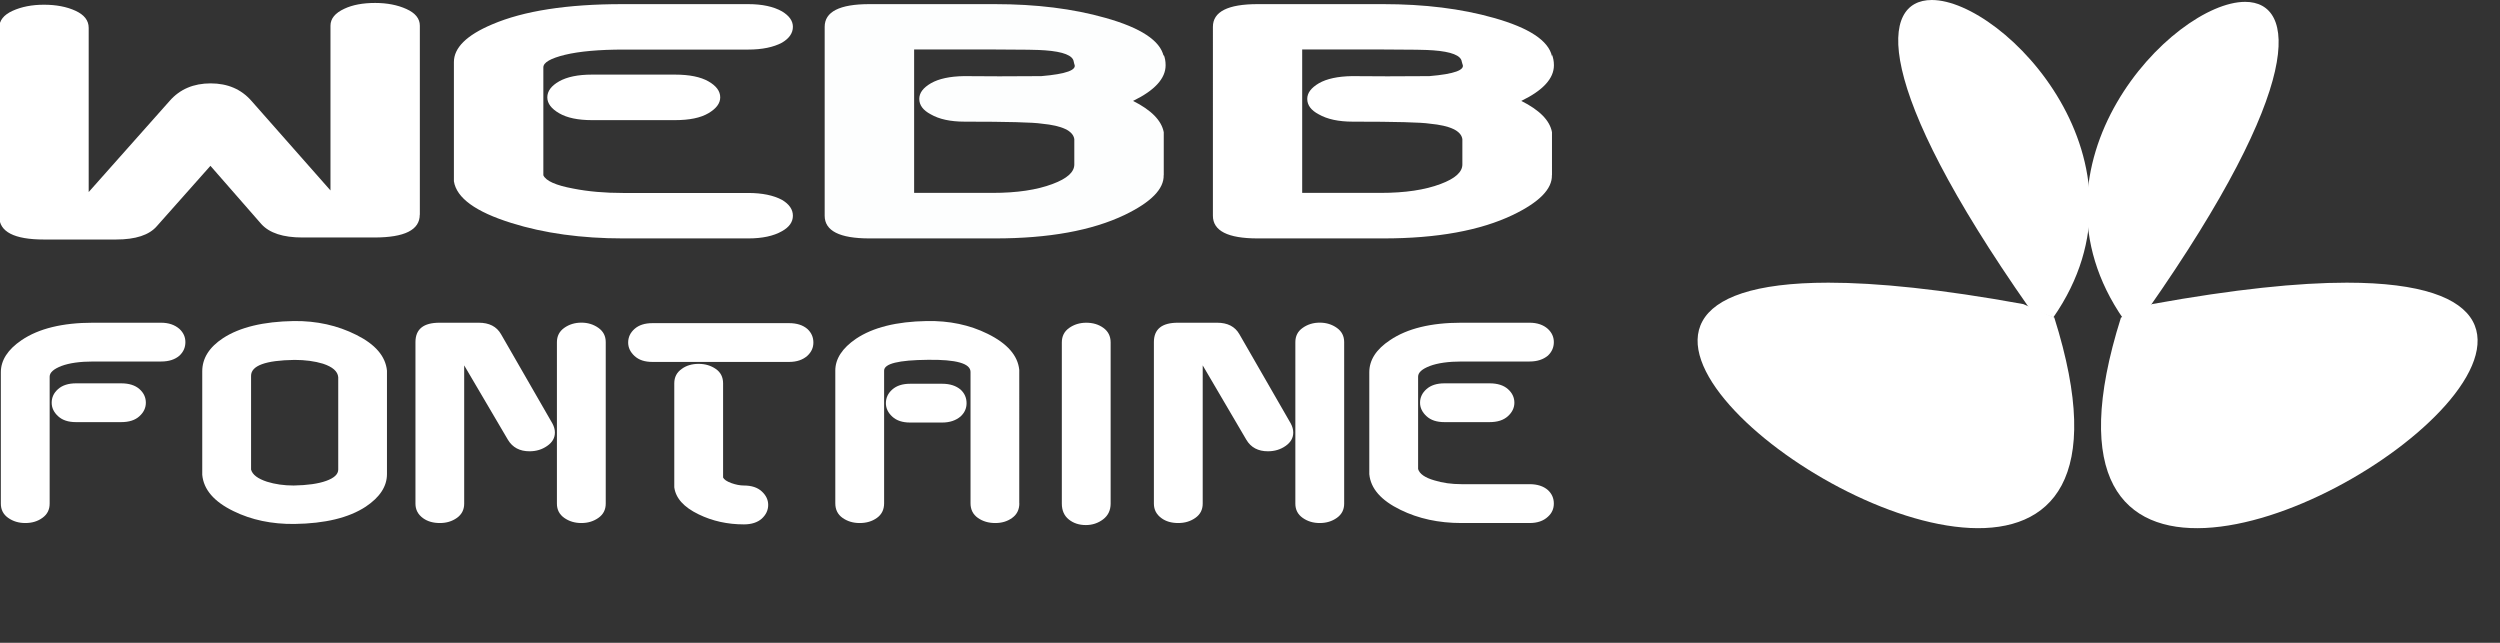
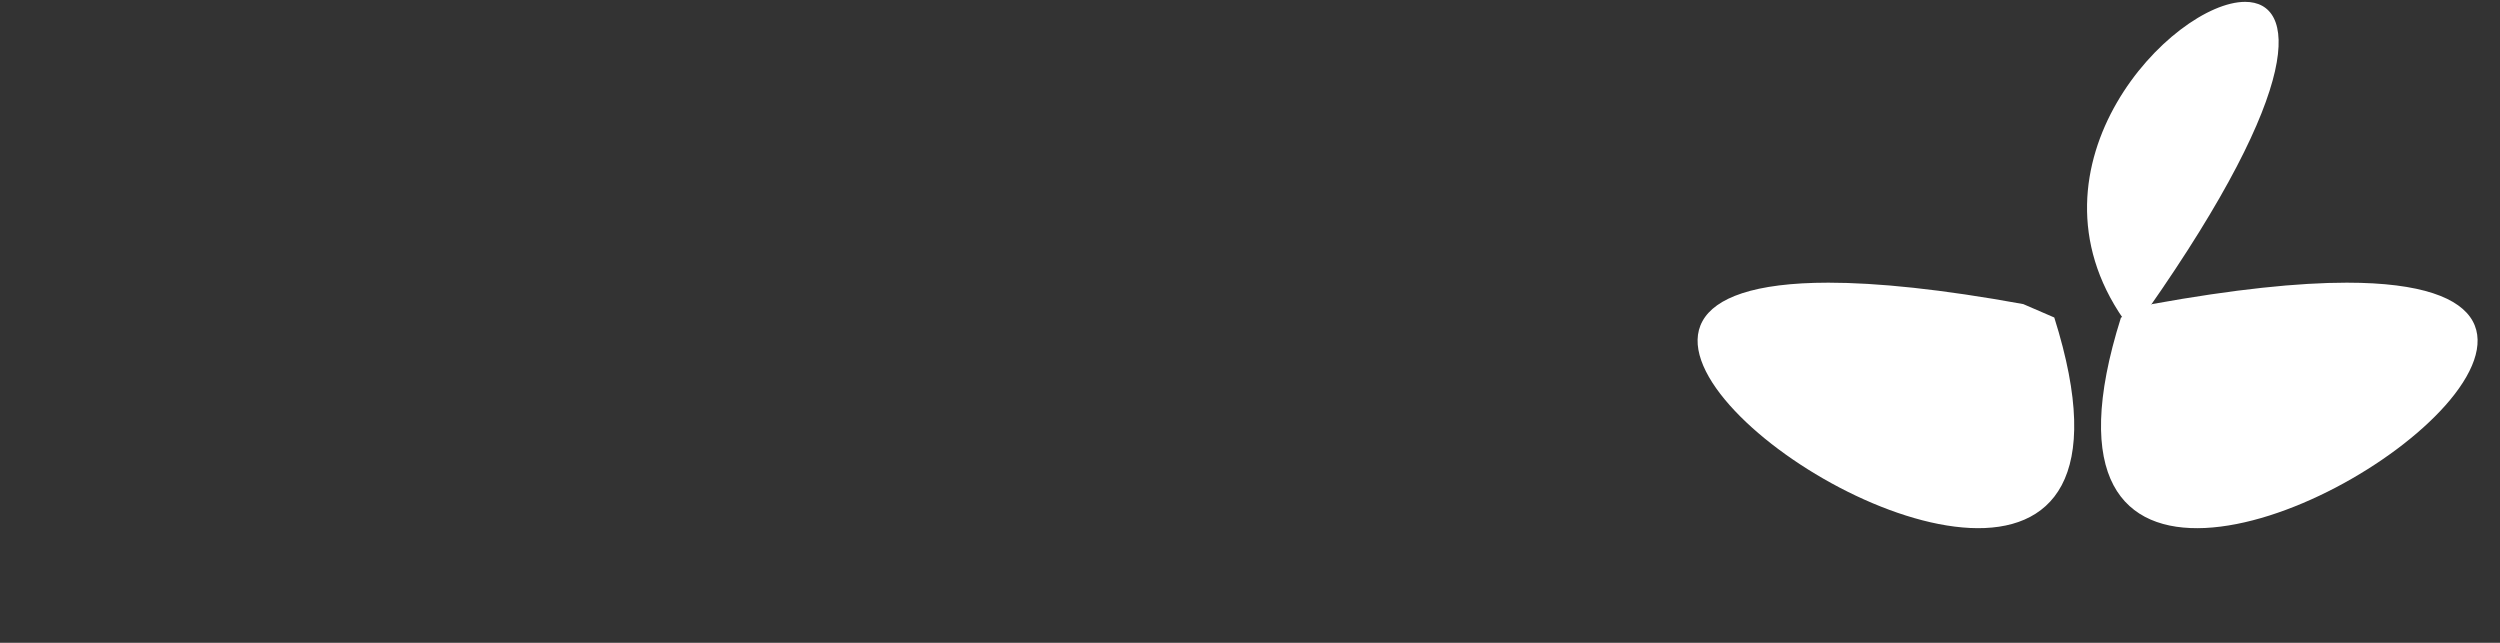
<svg xmlns="http://www.w3.org/2000/svg" xmlns:xlink="http://www.w3.org/1999/xlink" version="1.1" id="Layer_1" x="0px" y="0px" viewBox="0 0 296.54 76.25" style="enable-background:new 0 0 296.54 76.25;" xml:space="preserve">
  <rect x="0" y="0" width="296.54" height="76.25" fill="#333333" stroke="none" />
  <style type="text/css">
	.st0{clip-path:url(#SVGID_2_);fill:#FFFFFF;}
	.st1{clip-path:url(#SVGID_4_);fill:#FFFFFF;}
	.st2{clip-path:url(#SVGID_6_);fill:#FFFFFF;}
	.st3{clip-path:url(#SVGID_8_);fill:#FFFFFF;}
	.st4{clip-path:url(#SVGID_10_);fill:#FFFFFF;}
	.st5{clip-path:url(#SVGID_10_);fill:#FDFEFE;}
</style>
  <g>
    <defs>
      <path id="SVGID_1_" d="M205.19,48.09c12.5,14.08,50.66,28.16,38.48-10.43l-3.68-1.59c-9.77-1.78-17.35-2.54-23.11-2.54    C199.12,33.53,198.72,40.81,205.19,48.09" />
    </defs>
    <clipPath id="SVGID_2_">
      <use xlink:href="#SVGID_1_" style="overflow:visible;" />
    </clipPath>
    <polygon class="st0" points="180.95,42.95 243.26,9.93 273.62,66.84 211.32,99.85  " />
  </g>
  <g>
    <defs>
-       <path id="SVGID_3_" d="M240.72,36.56l2.83,1.1C256.31,19.32,237.74,0,229.14,0C223.02,0,221.94,9.76,240.72,36.56" />
-     </defs>
+       </defs>
    <clipPath id="SVGID_4_">
      <use xlink:href="#SVGID_3_" style="overflow:visible;" />
    </clipPath>
    <polygon class="st1" points="231.59,-15.39 273.29,10.58 246.66,53.06 204.96,27.09  " />
  </g>
  <g>
    <defs>
      <path id="SVGID_5_" d="M251.9,37.88l2.82-1.1c18.78-26.81,17.7-36.56,11.59-36.56C257.71,0.22,239.14,19.53,251.9,37.88" />
    </defs>
    <clipPath id="SVGID_6_">
      <use xlink:href="#SVGID_5_" style="overflow:visible;" />
    </clipPath>
    <polygon class="st2" points="263.85,-15.17 222.15,10.79 248.79,53.27 290.49,27.31  " />
  </g>
  <g>
    <defs>
      <path id="SVGID_7_" d="M255.27,36.07l-3.69,1.6c-12.18,38.58,25.98,24.5,38.48,10.42c6.46-7.28,6.07-14.56-11.69-14.56    C272.62,33.53,265.04,34.3,255.27,36.07" />
    </defs>
    <clipPath id="SVGID_8_">
      <use xlink:href="#SVGID_7_" style="overflow:visible;" />
    </clipPath>
    <polygon class="st3" points="314.3,42.95 252,9.93 221.64,66.84 283.95,99.85  " />
  </g>
  <g>
    <defs>
-       <rect id="SVGID_9_" width="296.54" height="76.25" />
-     </defs>
+       </defs>
    <clipPath id="SVGID_10_">
      <use xlink:href="#SVGID_9_" style="overflow:visible;" />
    </clipPath>
    <path class="st4" d="M49.79,25.47c0,1.8-1.79,2.7-5.38,2.7h-8.55c-2.28,0-3.89-0.53-4.85-1.58l-6.05-6.92l-6.35,7.15   c-0.91,1.06-2.52,1.59-4.85,1.59H5.21c-3.53,0-5.3-0.92-5.3-2.74V3.3c0-0.87,0.53-1.54,1.59-2.02C2.56,0.8,3.8,0.56,5.21,0.56   c1.46,0,2.71,0.24,3.75,0.72c1.04,0.48,1.56,1.15,1.56,2.02v19.48l9.61-10.82c1.21-1.38,2.83-2.07,4.85-2.07   c2.02,0,3.63,0.69,4.84,2.07l9.38,10.63V3.05c0-0.84,0.55-1.51,1.66-2.02c0.96-0.45,2.17-0.68,3.64-0.68   c1.41,0,2.65,0.24,3.71,0.72c1.06,0.48,1.59,1.14,1.59,1.98V25.47z" />
    <path class="st4" d="M88.75,28.28H73.91c-4.94,0-9.37-0.61-13.25-1.83c-4.24-1.32-6.51-2.97-6.82-4.95V7.36   c0-1.7,1.51-3.19,4.54-4.47c3.74-1.6,8.88-2.4,15.45-2.4h14.92c1.66,0,3,0.29,4.01,0.86c0.86,0.52,1.29,1.13,1.29,1.83   c0,0.74-0.43,1.37-1.29,1.88c-1.01,0.54-2.35,0.82-4.01,0.82H73.99c-2.93,0-5.25,0.21-6.97,0.62c-1.71,0.42-2.57,0.91-2.57,1.49   v12.8c0.3,0.67,1.49,1.2,3.56,1.58c1.76,0.35,3.73,0.52,5.9,0.52h14.84c1.66,0,3,0.28,4.01,0.82c0.86,0.51,1.29,1.14,1.29,1.88   c0,0.74-0.43,1.35-1.29,1.83C91.75,28,90.41,28.28,88.75,28.28 M80.06,14.25h-9.84c-1.66,0-2.96-0.27-3.9-0.82   c-0.93-0.54-1.4-1.17-1.4-1.88c0-0.74,0.47-1.37,1.4-1.9c0.94-0.53,2.23-0.8,3.9-0.8h9.84c1.72,0,3.04,0.27,3.97,0.8   c0.93,0.53,1.4,1.16,1.4,1.9c0,0.71-0.47,1.33-1.4,1.88C83.1,13.98,81.78,14.25,80.06,14.25" />
    <path class="st5" d="M138.03,20.77c0.05,1.64-1.49,3.21-4.62,4.72c-3.89,1.86-9.01,2.79-15.37,2.79h-14.92   c-3.53,0-5.3-0.9-5.3-2.69V3.18c0-1.79,1.77-2.69,5.31-2.69H118c4.91,0,9.28,0.54,13.12,1.63c4.2,1.18,6.5,2.7,6.91,4.55   c-0.01-0.06-0.01-0.13,0-0.19c0.15,0.36,0.23,0.77,0.23,1.26c0,1.57-1.29,2.98-3.86,4.23c2.17,1.09,3.38,2.33,3.64,3.71V20.77z    M127.43,7.6l-0.07-0.29c-0.1-0.73-1.23-1.18-3.4-1.34c-0.65-0.06-2.66-0.1-6.03-0.1h-9.5v17.01h9.31c2.88,0,5.24-0.35,7.12-1.06   c1.72-0.64,2.57-1.41,2.57-2.31V16.5c-0.15-0.99-1.44-1.6-3.86-1.83c-1.01-0.16-4.07-0.24-9.16-0.24c-1.67,0-3.01-0.29-4.01-0.87   c-0.91-0.48-1.36-1.09-1.36-1.83c0-0.71,0.46-1.32,1.39-1.86c0.93-0.53,2.22-0.81,3.89-0.84c2.56,0.03,5.63,0.03,9.2,0   C126.48,8.78,127.78,8.3,127.43,7.6" />
-     <path class="st4" d="M184.08,20.77c0.05,1.64-1.49,3.21-4.62,4.72c-3.89,1.86-9.01,2.79-15.37,2.79h-14.92   c-3.53,0-5.3-0.9-5.3-2.69V3.18c0-1.79,1.77-2.69,5.31-2.69h14.87c4.91,0,9.29,0.54,13.13,1.63c4.2,1.18,6.5,2.7,6.91,4.55   c-0.01-0.06-0.01-0.13,0-0.19c0.14,0.36,0.23,0.77,0.23,1.26c0,1.57-1.29,2.98-3.87,4.23c2.18,1.09,3.39,2.33,3.64,3.71V20.77z    M173.47,7.6l-0.08-0.29c-0.1-0.73-1.23-1.18-3.39-1.34c-0.66-0.06-2.67-0.1-6.03-0.1h-9.51v17.01h9.31c2.88,0,5.25-0.35,7.12-1.06   c1.71-0.64,2.57-1.41,2.57-2.31V16.5c-0.15-0.99-1.44-1.6-3.86-1.83c-1.01-0.16-4.06-0.24-9.16-0.24c-1.66,0-3.01-0.29-4.02-0.87   c-0.91-0.48-1.36-1.09-1.36-1.83c0-0.71,0.47-1.32,1.39-1.86c0.93-0.53,2.23-0.81,3.89-0.84c2.57,0.03,5.63,0.03,9.2,0   C172.52,8.78,173.82,8.3,173.47,7.6" />
    <path class="st4" d="M19.12,42.88h-8.04c-1.59,0-2.86,0.18-3.79,0.53c-0.93,0.36-1.4,0.78-1.4,1.27v15.06   c0,0.71-0.28,1.27-0.85,1.68C4.47,61.84,3.79,62.04,3,62.04c-0.77,0-1.45-0.2-2.03-0.61c-0.58-0.41-0.87-0.97-0.87-1.69V44.16   c0-1.43,0.82-2.7,2.47-3.82c2.03-1.37,4.85-2.06,8.45-2.06h8.08c0.91,0,1.63,0.25,2.19,0.74c0.47,0.44,0.7,0.96,0.7,1.56   c0,0.63-0.23,1.16-0.7,1.6C20.75,42.65,20.03,42.88,19.12,42.88 M14.37,50.07H9.01c-0.91,0-1.61-0.23-2.12-0.7   c-0.51-0.47-0.76-1-0.76-1.6c0-0.63,0.25-1.17,0.76-1.62c0.51-0.45,1.22-0.68,2.12-0.68h5.36c0.94,0,1.66,0.23,2.17,0.68   c0.51,0.45,0.76,0.99,0.76,1.62c0,0.6-0.25,1.14-0.76,1.6C16.03,49.84,15.31,50.07,14.37,50.07" />
    <path class="st4" d="M45.9,56.24c0,1.45-0.84,2.74-2.52,3.86c-2.01,1.32-4.83,2-8.46,2.05c-2.69,0.03-5.1-0.48-7.22-1.52   c-2.31-1.12-3.55-2.56-3.71-4.31V44.04c0-1.53,0.82-2.85,2.48-3.94c1.99-1.29,4.78-1.96,8.39-2.02c2.7-0.03,5.18,0.52,7.42,1.65   c2.24,1.12,3.45,2.53,3.62,4.23V56.24z M40.12,55.7V44.74c-0.06-0.69-0.66-1.22-1.81-1.6c-0.99-0.3-2.11-0.45-3.38-0.45   c-3.43,0.05-5.15,0.68-5.15,1.89V55.7c0.16,0.6,0.79,1.08,1.89,1.44c0.96,0.3,2.02,0.45,3.17,0.45c1.62-0.03,2.91-0.21,3.85-0.55   C39.64,56.7,40.12,56.25,40.12,55.7" />
    <path class="st4" d="M65.53,50.24c0.19,0.36,0.29,0.71,0.29,1.07c0,0.63-0.3,1.16-0.91,1.58c-0.61,0.43-1.3,0.64-2.1,0.64   c-1.16,0-2.01-0.45-2.56-1.36l-5.19-8.83v16.4c0,0.72-0.29,1.28-0.86,1.69c-0.58,0.41-1.25,0.61-2.02,0.61   c-0.8,0-1.46-0.19-1.99-0.57c-0.61-0.44-0.91-1.01-0.91-1.73V40.58c0-1.54,0.95-2.3,2.85-2.3h4.66c1.24,0,2.12,0.45,2.64,1.36   L65.53,50.24z M71.85,59.74c0,0.72-0.29,1.28-0.87,1.69c-0.58,0.41-1.25,0.61-2.02,0.61c-0.77,0-1.45-0.2-2.03-0.61   c-0.58-0.41-0.87-0.97-0.87-1.69V40.58c0-0.71,0.29-1.28,0.87-1.69c0.58-0.41,1.26-0.62,2.03-0.62c0.77,0,1.44,0.21,2.02,0.62   c0.58,0.41,0.87,0.97,0.87,1.69V59.74z" />
    <path class="st4" d="M93.6,42.93H77.39c-0.91,0-1.61-0.23-2.12-0.7c-0.51-0.47-0.76-1-0.76-1.6c0-0.63,0.25-1.17,0.76-1.62   c0.51-0.45,1.21-0.68,2.12-0.68H93.6c0.91,0,1.64,0.23,2.18,0.7c0.47,0.44,0.7,0.97,0.7,1.6c0,0.6-0.23,1.12-0.7,1.56   C95.24,42.68,94.51,42.93,93.6,42.93 M88.24,62.2c-1.96,0-3.75-0.4-5.37-1.19c-1.76-0.85-2.72-1.92-2.89-3.21V45.47   c0-0.74,0.3-1.31,0.91-1.73c0.52-0.38,1.19-0.58,1.98-0.58c0.77,0,1.45,0.2,2.03,0.6c0.58,0.4,0.87,0.97,0.87,1.71v11.17   c0.11,0.24,0.43,0.46,0.97,0.66c0.53,0.19,1.04,0.29,1.5,0.29c0.9,0,1.61,0.23,2.12,0.7c0.51,0.47,0.76,1,0.76,1.6   c0,0.63-0.26,1.17-0.76,1.63C89.85,61.97,89.14,62.2,88.24,62.2" />
    <path class="st4" d="M120.91,59.7c0,0.74-0.28,1.32-0.85,1.73c-0.56,0.41-1.23,0.61-2,0.61c-0.8,0-1.49-0.2-2.07-0.61   c-0.58-0.41-0.87-0.99-0.87-1.73V44.12c0-1.01-1.69-1.49-5.07-1.44c-3.45,0.03-5.18,0.45-5.18,1.28V59.7   c0,0.74-0.28,1.32-0.85,1.73c-0.57,0.41-1.25,0.61-2.05,0.61c-0.77,0-1.45-0.2-2.03-0.61c-0.58-0.41-0.86-0.99-0.86-1.73V43.96   c0-1.4,0.82-2.66,2.46-3.78c2-1.34,4.8-2.04,8.39-2.1c2.66-0.05,5.07,0.45,7.23,1.52c2.33,1.15,3.57,2.58,3.74,4.27V59.7z    M111.76,50.12h-3.8c-0.91,0-1.61-0.23-2.12-0.7c-0.51-0.47-0.76-1-0.76-1.6c0-0.63,0.25-1.17,0.76-1.62   c0.51-0.45,1.21-0.68,2.12-0.68h3.8c0.91,0,1.63,0.23,2.19,0.7c0.47,0.44,0.7,0.97,0.7,1.61c0,0.6-0.23,1.12-0.7,1.56   C113.39,49.87,112.66,50.12,111.76,50.12" />
    <path class="st4" d="M131.74,59.73c0,0.79-0.3,1.42-0.89,1.87c-0.59,0.45-1.28,0.68-2.05,0.68c-0.8,0-1.47-0.22-2.02-0.66   c-0.55-0.44-0.83-1.07-0.83-1.89V40.62c0-0.74,0.29-1.31,0.87-1.72c0.58-0.41,1.26-0.62,2.03-0.62c0.8,0,1.48,0.21,2.04,0.62   c0.56,0.41,0.85,0.98,0.85,1.72V59.73z" />
    <path class="st4" d="M153.11,50.24c0.19,0.36,0.29,0.71,0.29,1.07c0,0.63-0.3,1.16-0.9,1.58c-0.61,0.43-1.31,0.64-2.11,0.64   c-1.15,0-2.01-0.45-2.55-1.36l-5.18-8.83v16.4c0,0.72-0.29,1.28-0.87,1.69c-0.58,0.41-1.26,0.61-2.03,0.61   c-0.8,0-1.46-0.19-1.98-0.57c-0.61-0.44-0.91-1.01-0.91-1.73V40.58c0-1.54,0.95-2.3,2.84-2.3h4.66c1.24,0,2.12,0.45,2.64,1.36   L153.11,50.24z M159.44,59.74c0,0.72-0.29,1.28-0.87,1.69c-0.58,0.41-1.25,0.61-2.03,0.61c-0.77,0-1.44-0.2-2.02-0.61   c-0.58-0.41-0.87-0.97-0.87-1.69V40.58c0-0.71,0.28-1.28,0.87-1.69c0.58-0.41,1.25-0.62,2.02-0.62c0.78,0,1.45,0.21,2.03,0.62   c0.58,0.41,0.87,0.97,0.87,1.69V59.74z" />
    <path class="st4" d="M181.43,62.04h-8.08c-2.7,0-5.1-0.52-7.22-1.56c-2.31-1.12-3.55-2.53-3.71-4.24V44.16   c0-1.46,0.82-2.73,2.47-3.82c2.03-1.37,4.84-2.06,8.42-2.06h8.12c0.91,0,1.64,0.25,2.18,0.74c0.47,0.44,0.7,0.96,0.7,1.56   c0,0.63-0.24,1.16-0.7,1.6c-0.55,0.46-1.27,0.7-2.18,0.7h-8.03c-1.59,0-2.86,0.18-3.79,0.53c-0.94,0.36-1.4,0.78-1.4,1.27v10.95   c0.16,0.57,0.81,1.03,1.93,1.35c0.97,0.3,2.03,0.45,3.22,0.45h8.07c0.91,0,1.64,0.23,2.18,0.7c0.47,0.44,0.7,0.97,0.7,1.6   c0,0.63-0.24,1.15-0.7,1.56C183.07,61.8,182.34,62.04,181.43,62.04 M176.69,50.07h-5.36c-0.91,0-1.61-0.23-2.12-0.7   c-0.51-0.47-0.77-1-0.77-1.6c0-0.63,0.26-1.17,0.77-1.62c0.51-0.45,1.21-0.68,2.12-0.68h5.36c0.94,0,1.66,0.23,2.17,0.68   c0.51,0.45,0.77,0.99,0.77,1.62c0,0.6-0.26,1.14-0.77,1.6C178.34,49.84,177.62,50.07,176.69,50.07" />
  </g>
</svg>